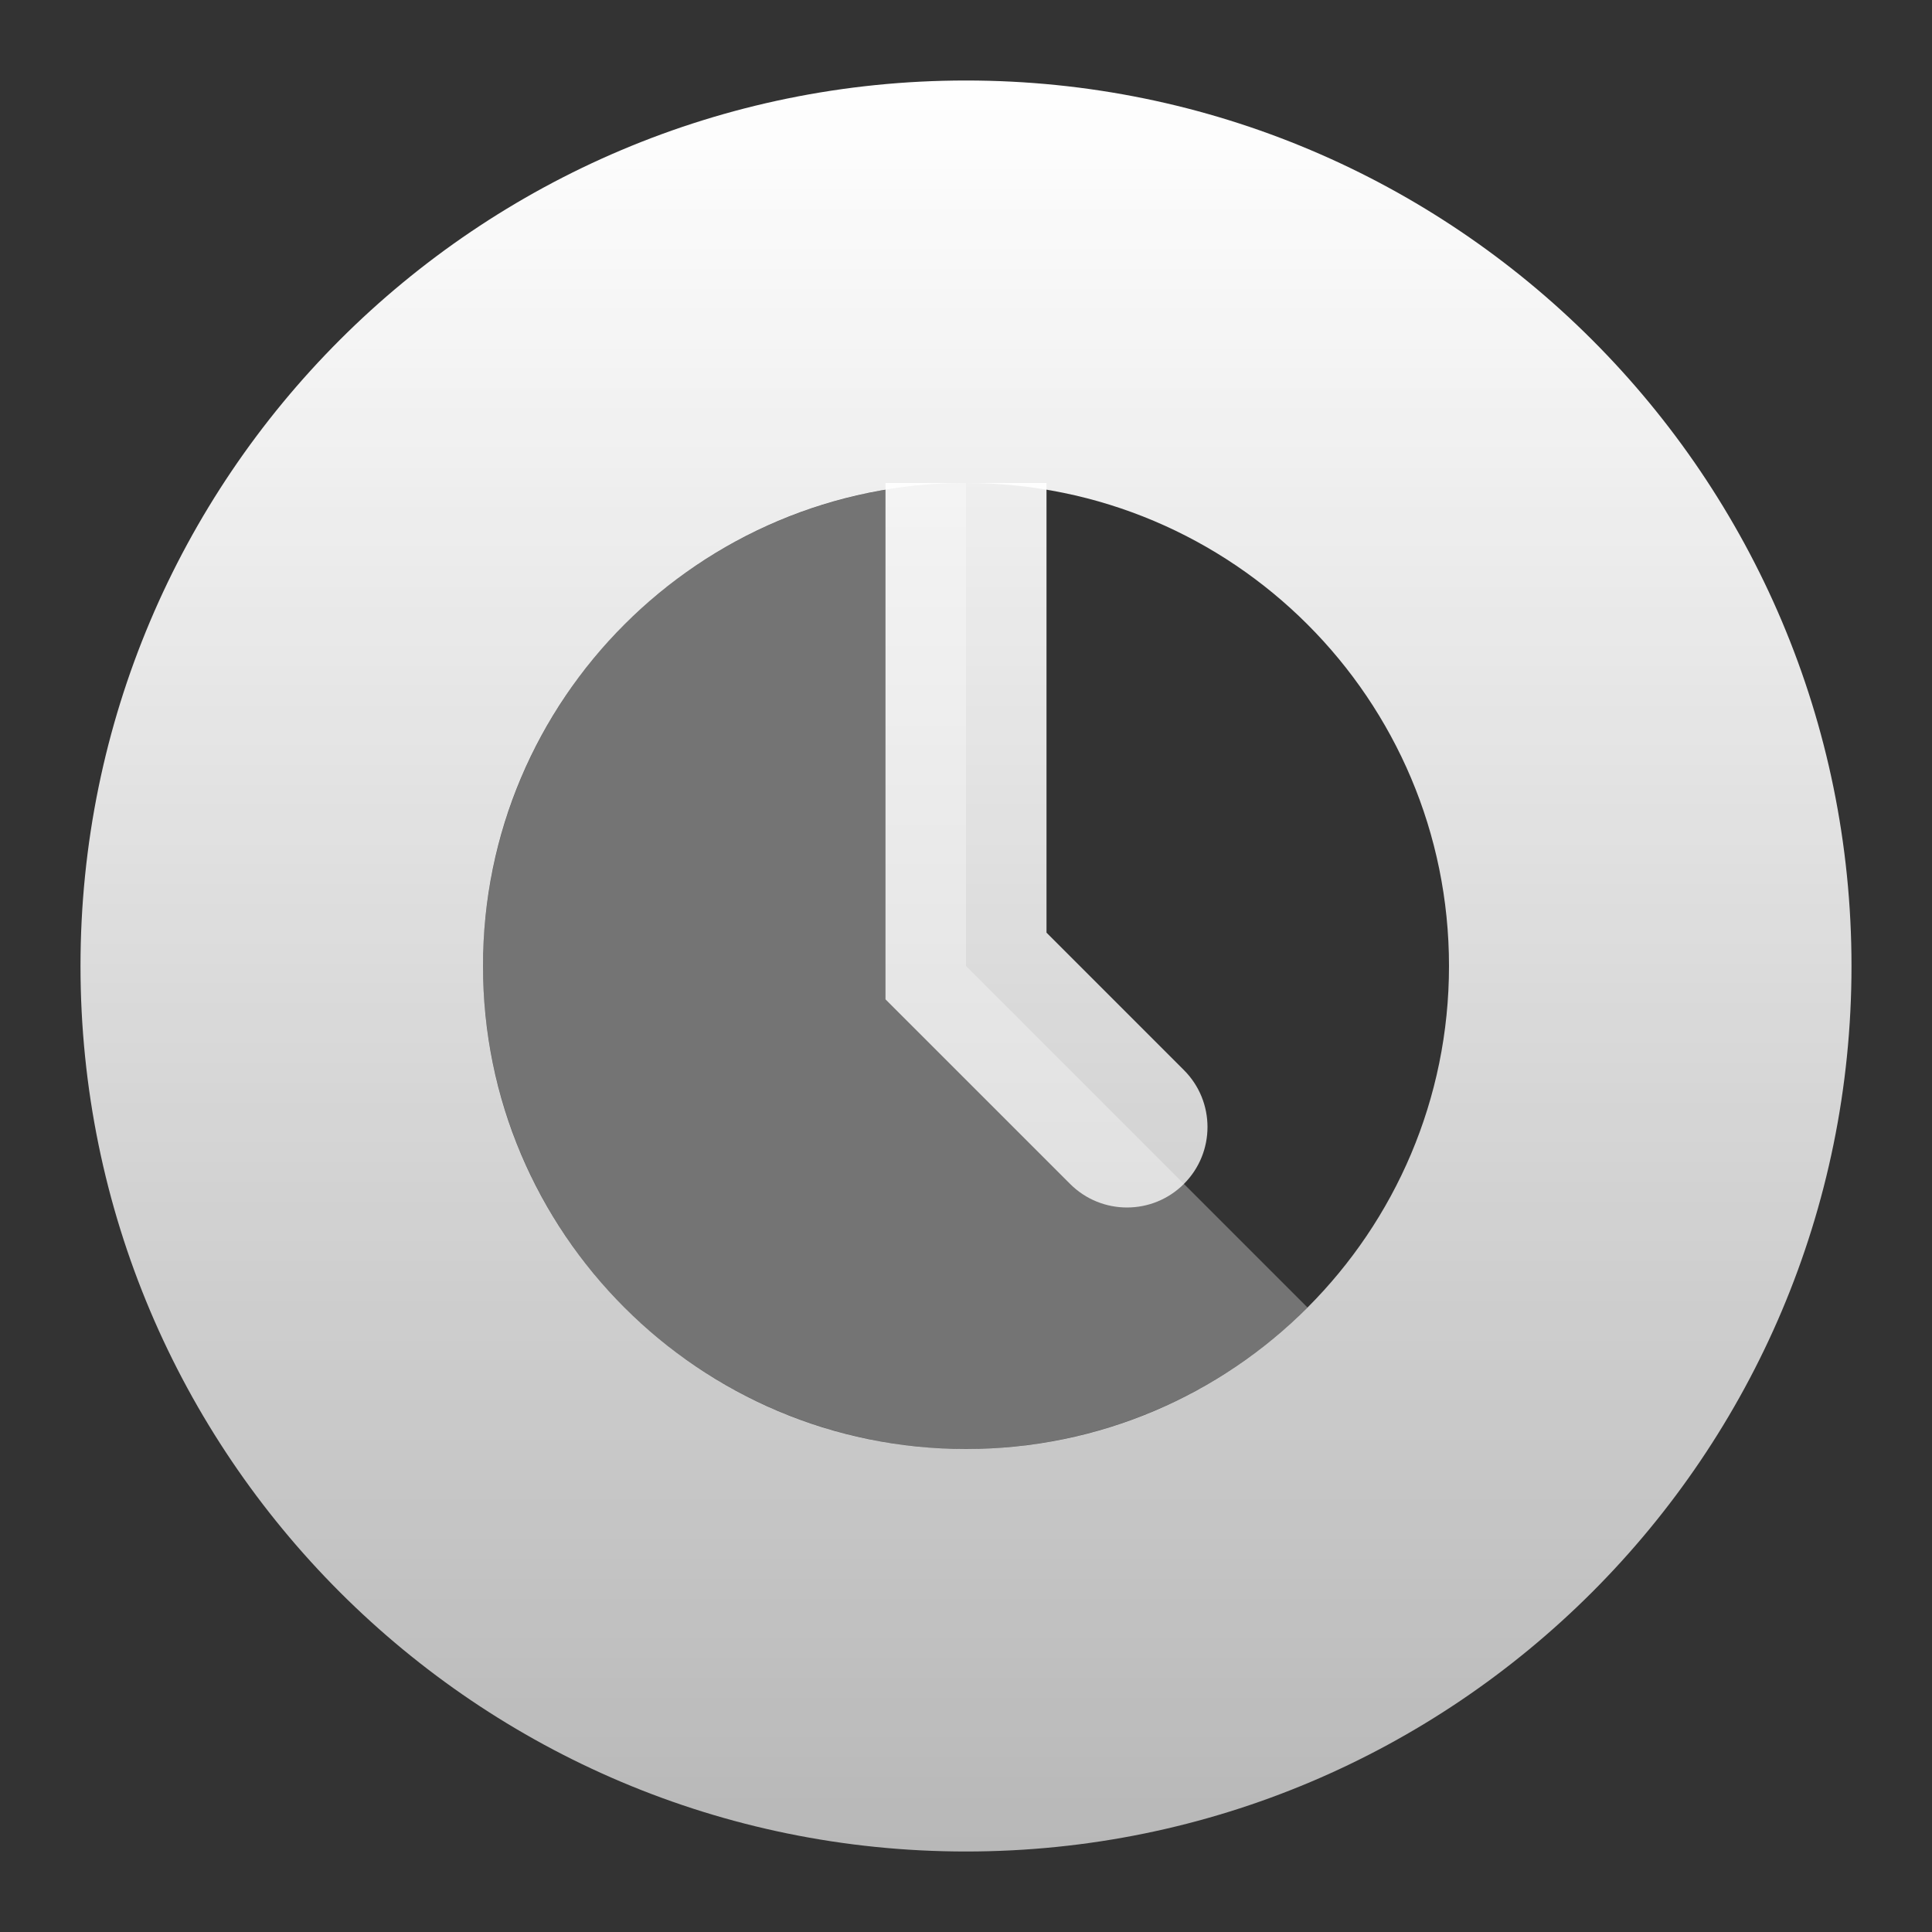
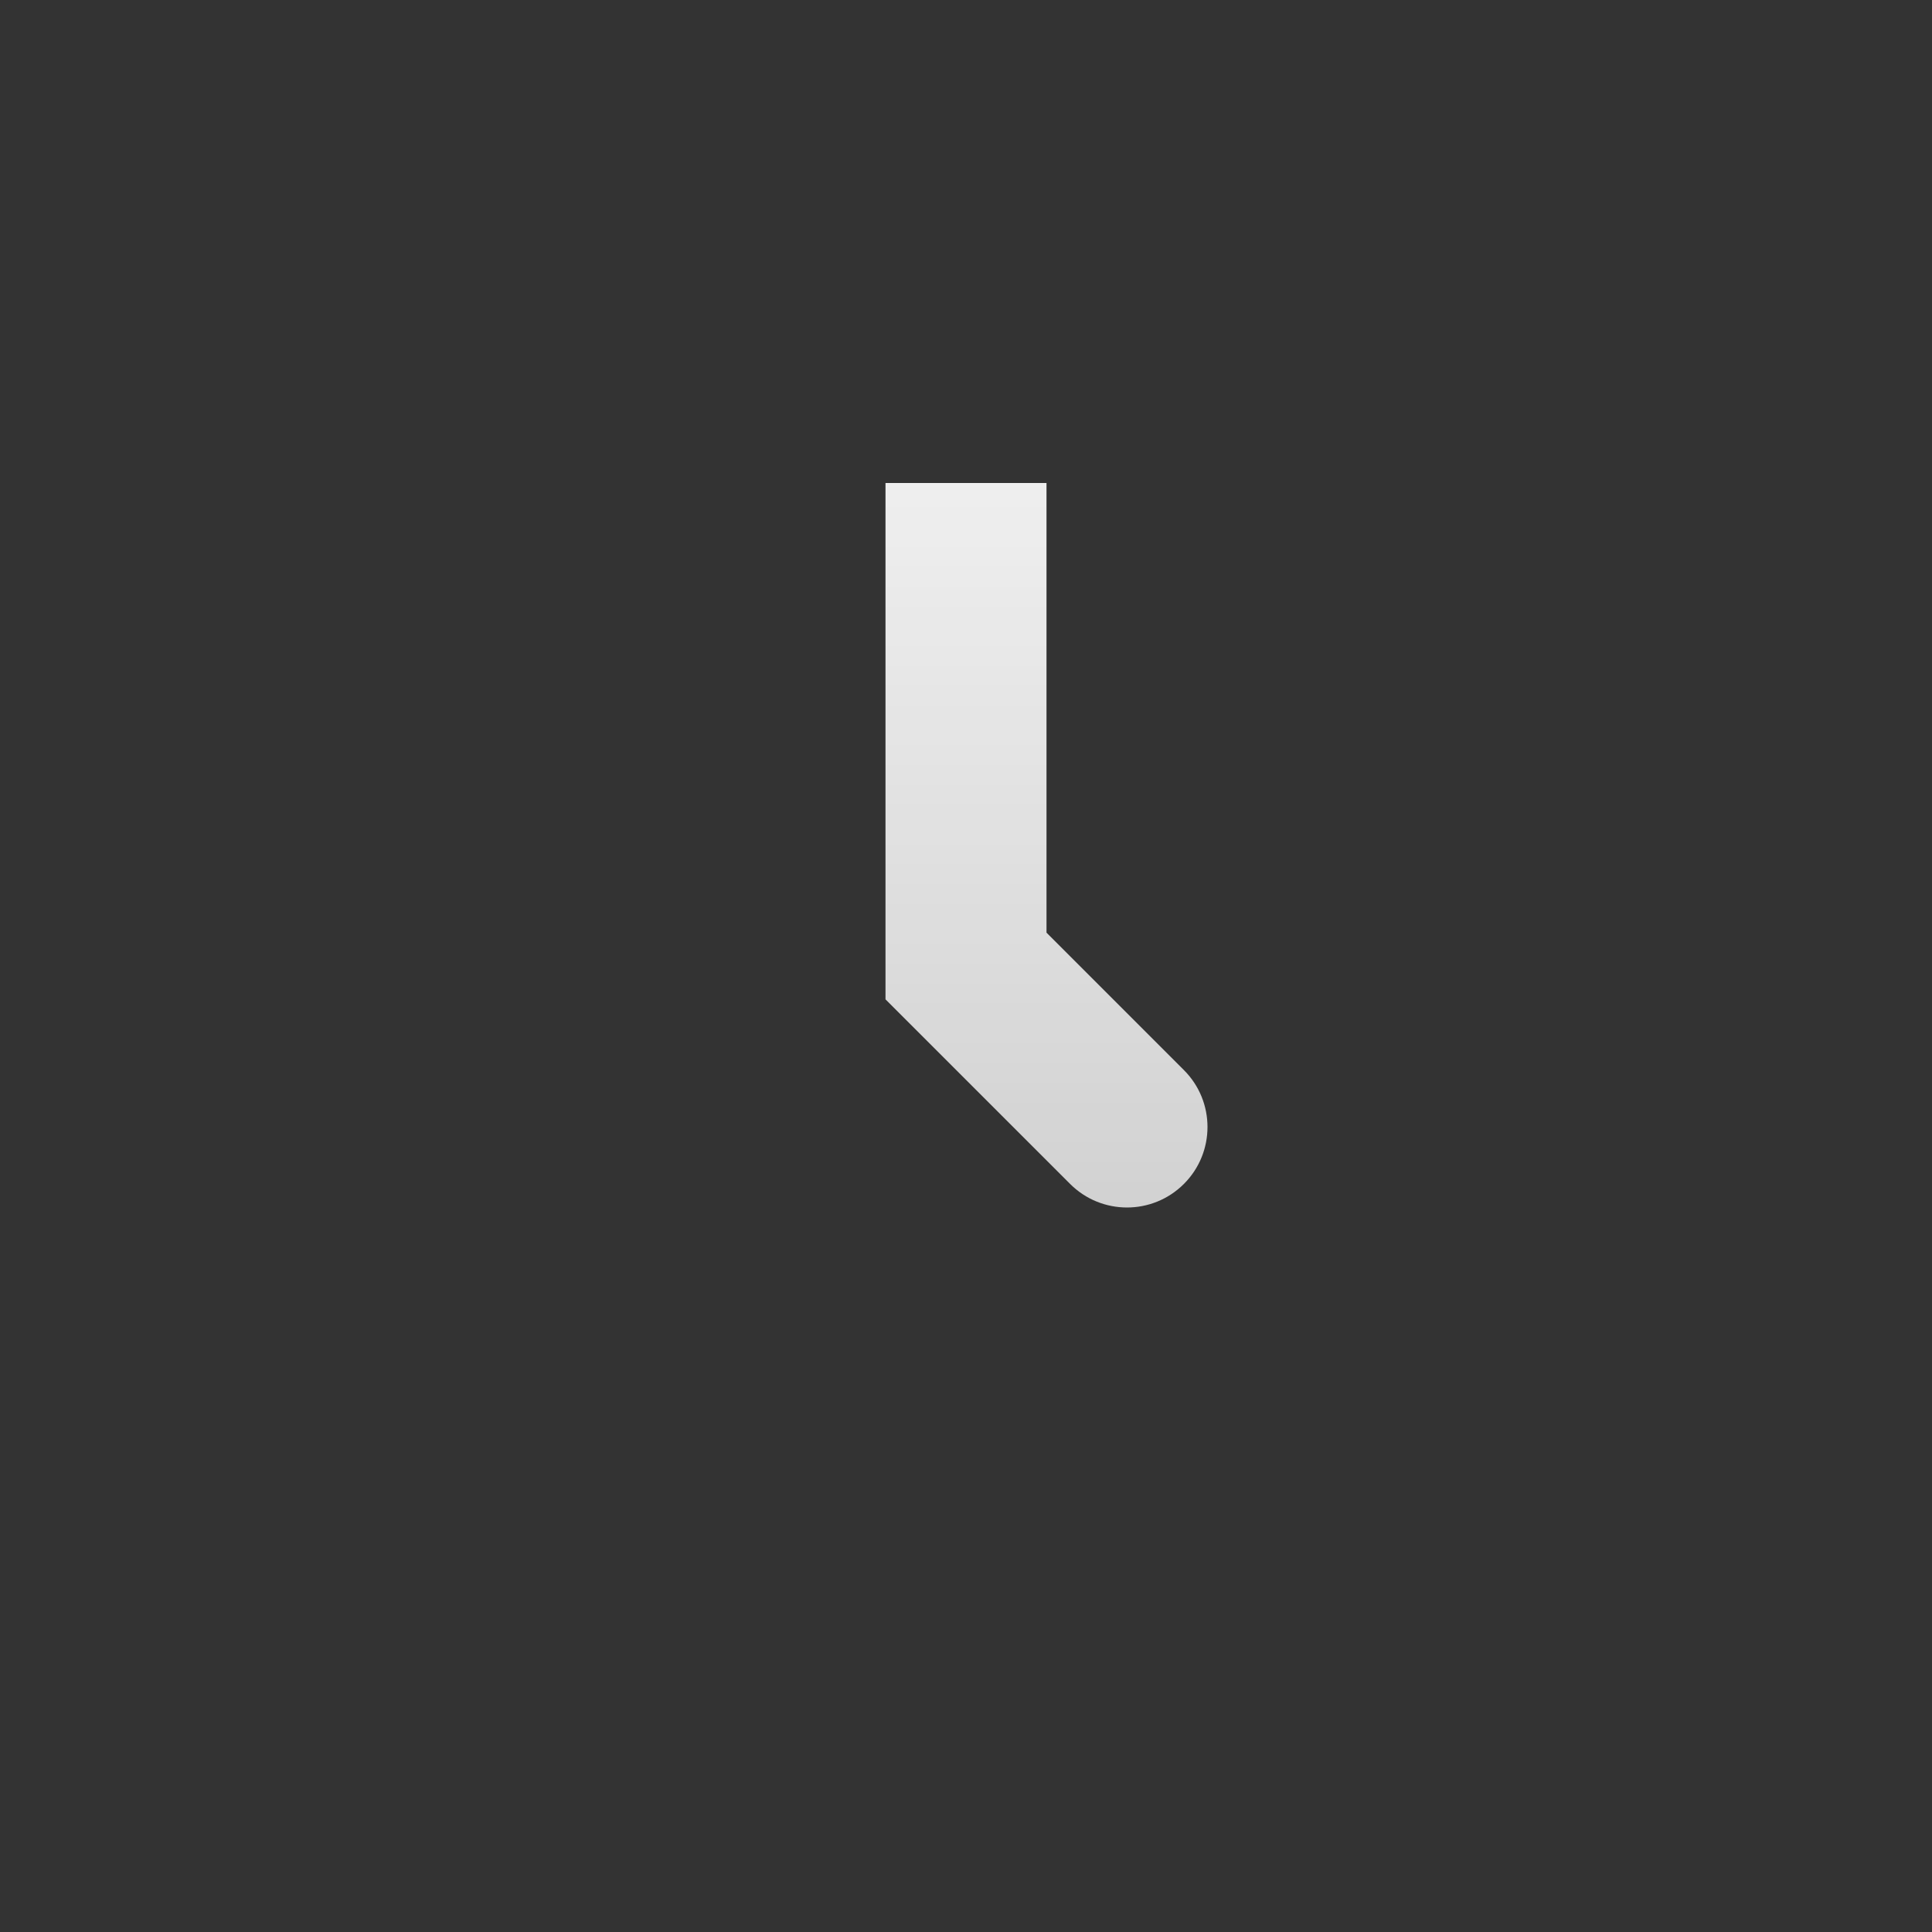
<svg xmlns="http://www.w3.org/2000/svg" width="72" height="72" viewBox="0 0 72 72" fill="none">
  <rect x="0" y="0" width="72" height="72" fill="#333333" stroke="none" />
-   <path d="M48.728 48.728C46.635 50.821 44.058 52.366 41.225 53.225C38.392 54.084 35.392 54.232 32.488 53.654C29.585 53.077 26.869 51.792 24.581 49.914C22.293 48.036 20.503 45.623 19.37 42.888C18.237 40.154 17.797 37.182 18.087 34.236C18.377 31.29 19.389 28.461 21.034 26C22.678 23.538 24.904 21.521 27.515 20.125C30.125 18.73 33.04 18 36 18V36L48.728 48.728Z" fill="white" fill-opacity="0.32" />
-   <path fill-rule="evenodd" clip-rule="evenodd" d="M36 69C54.225 69 69 54.225 69 36C69 17.775 54.225 3 36 3C17.775 3 3 17.775 3 36C3 54.225 17.775 69 36 69ZM36 54C45.941 54 54 45.941 54 36C54 26.059 45.941 18 36 18C26.059 18 18 26.059 18 36C18 45.941 26.059 54 36 54Z" fill="url(#paint0_linear_3607_5674)" />
-   <path fill-rule="evenodd" clip-rule="evenodd" d="M36 18H39V34.757L44.121 39.879C45.293 41.05 45.293 42.95 44.121 44.121C42.95 45.293 41.05 45.293 39.879 44.121L33 37.243V18H36Z" fill="url(#paint1_linear_3607_5674)" />
+   <path fill-rule="evenodd" clip-rule="evenodd" d="M36 18H39V34.757L44.121 39.879C45.293 41.05 45.293 42.95 44.121 44.121C42.95 45.293 41.05 45.293 39.879 44.121L33 37.243V18Z" fill="url(#paint1_linear_3607_5674)" />
  <defs>
    <linearGradient id="paint0_linear_3607_5674" x1="36" y1="3" x2="36" y2="69" gradientUnits="userSpaceOnUse">
      <stop stop-color="white" />
      <stop offset="1" stop-color="white" stop-opacity="0.65" />
    </linearGradient>
    <linearGradient id="paint1_linear_3607_5674" x1="36" y1="3" x2="36" y2="69" gradientUnits="userSpaceOnUse">
      <stop stop-color="white" />
      <stop offset="1" stop-color="white" stop-opacity="0.65" />
    </linearGradient>
  </defs>
</svg>